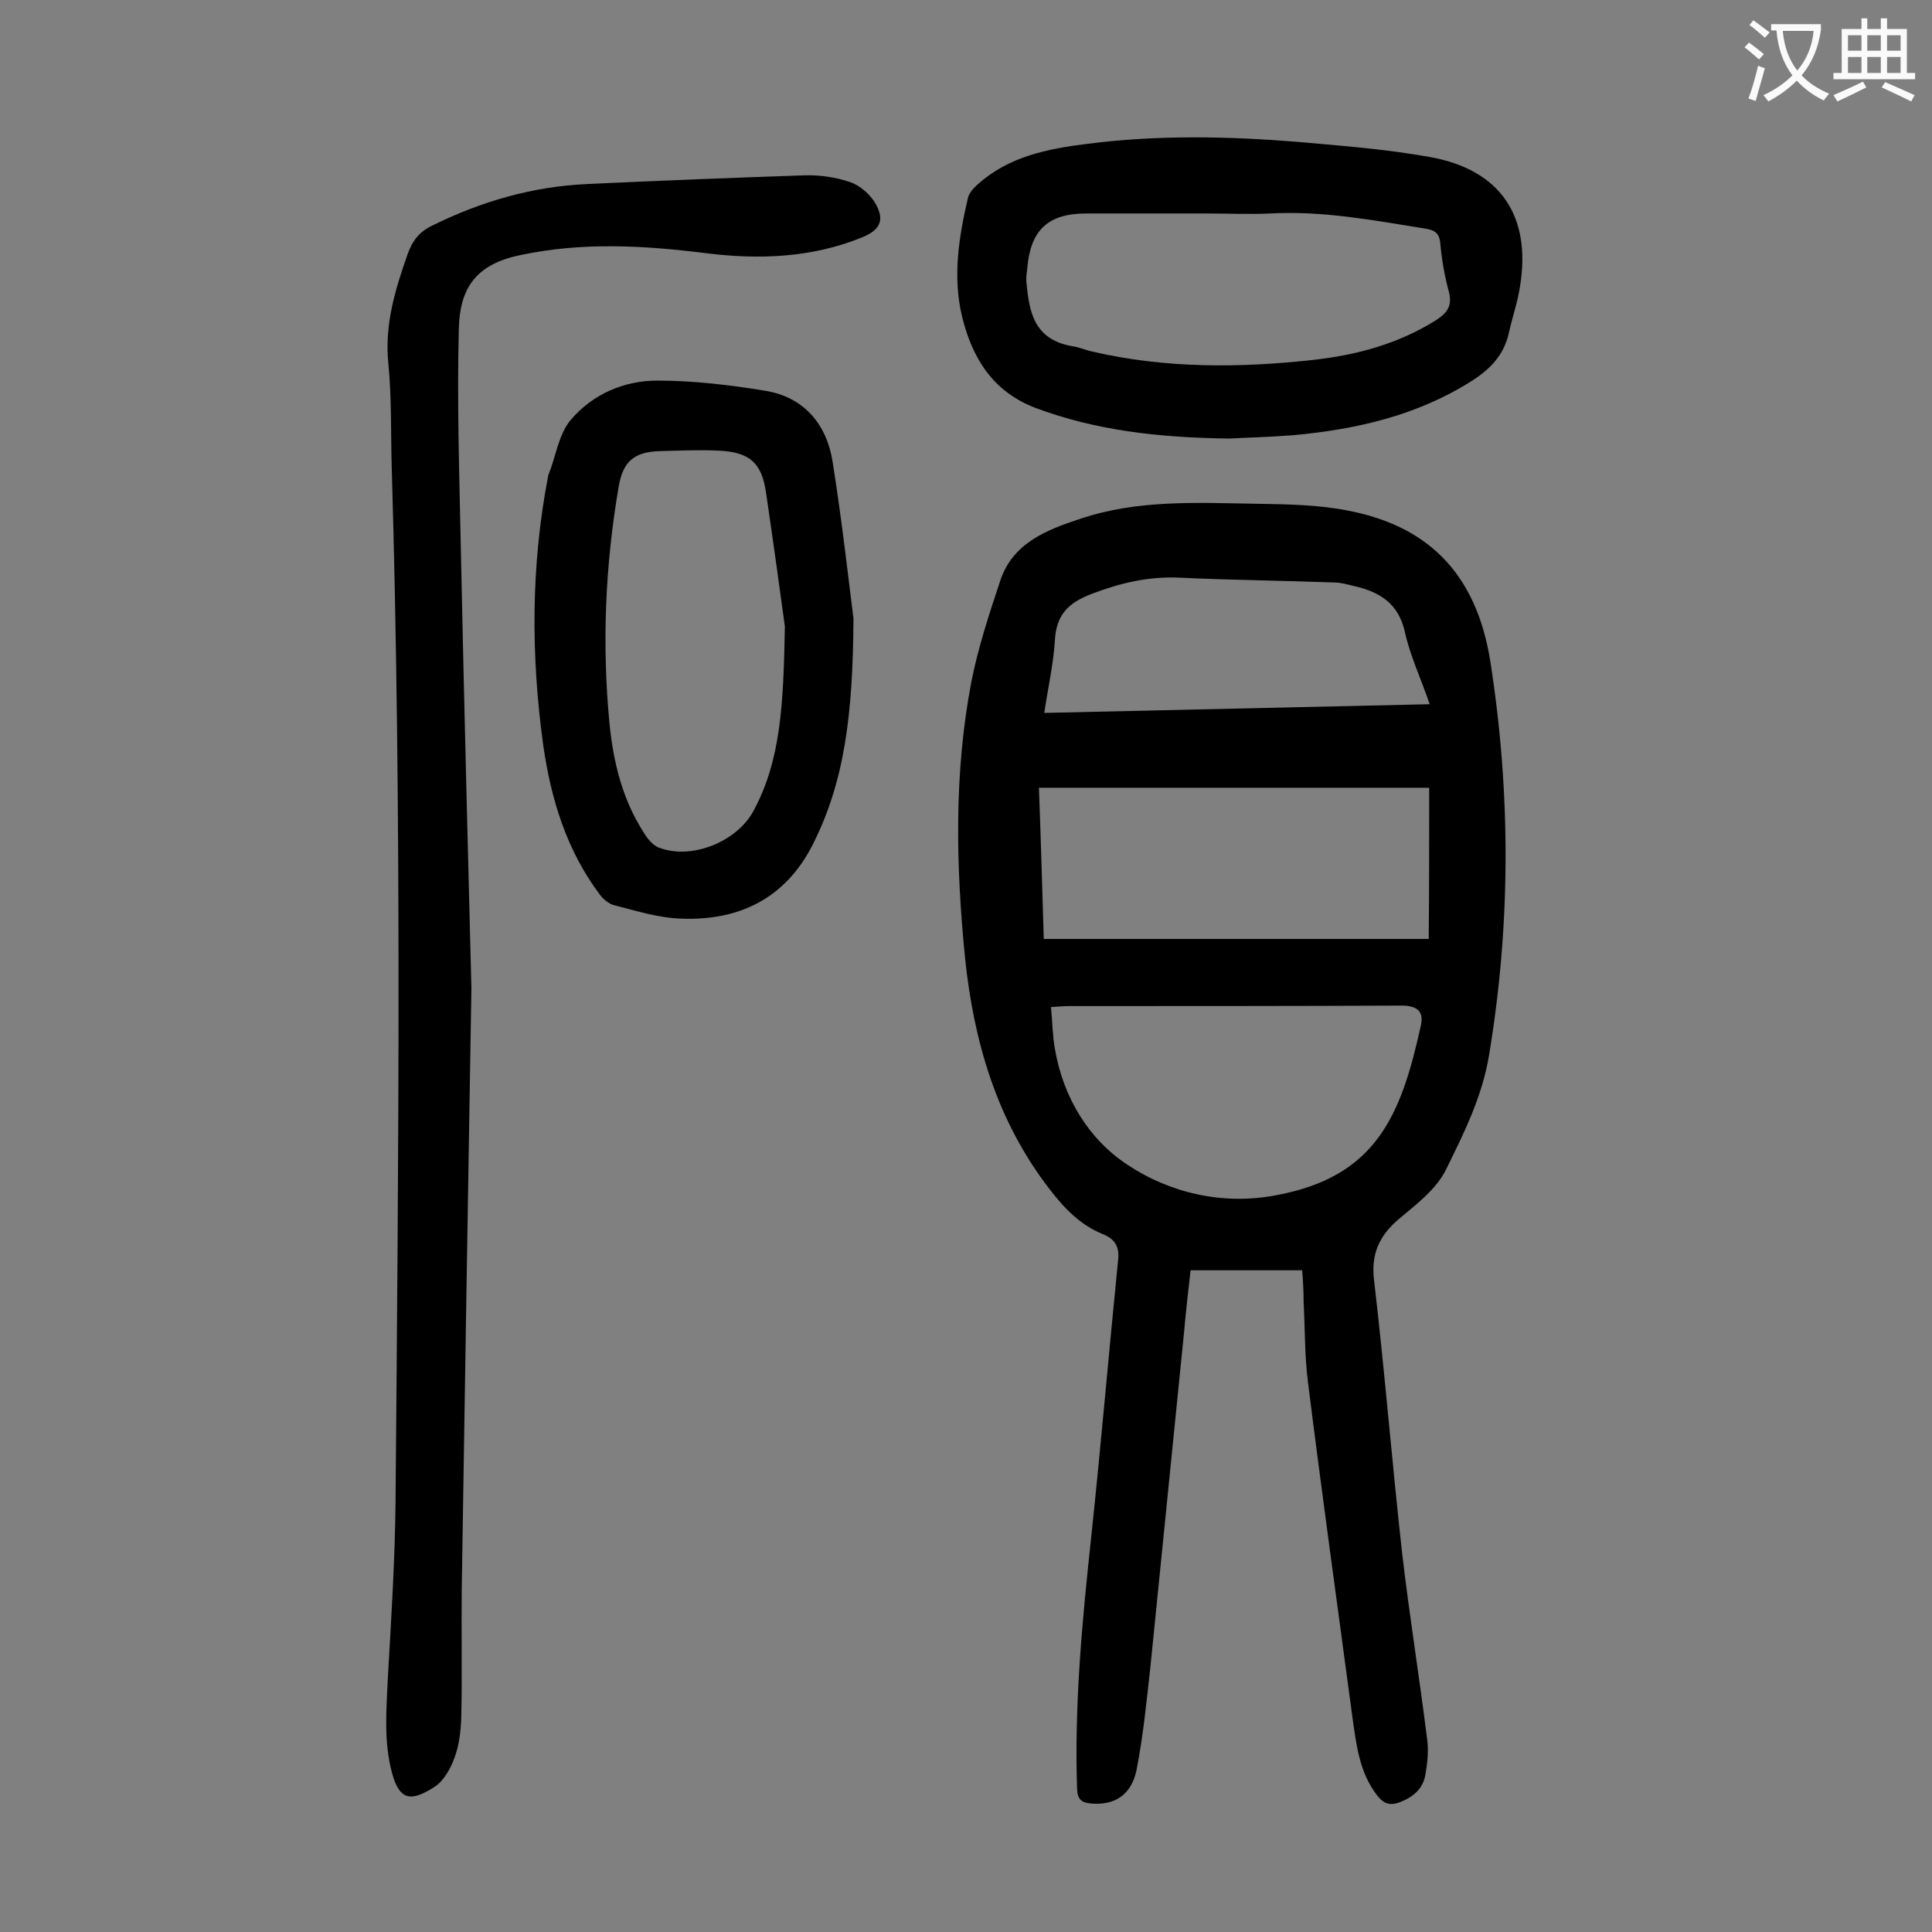
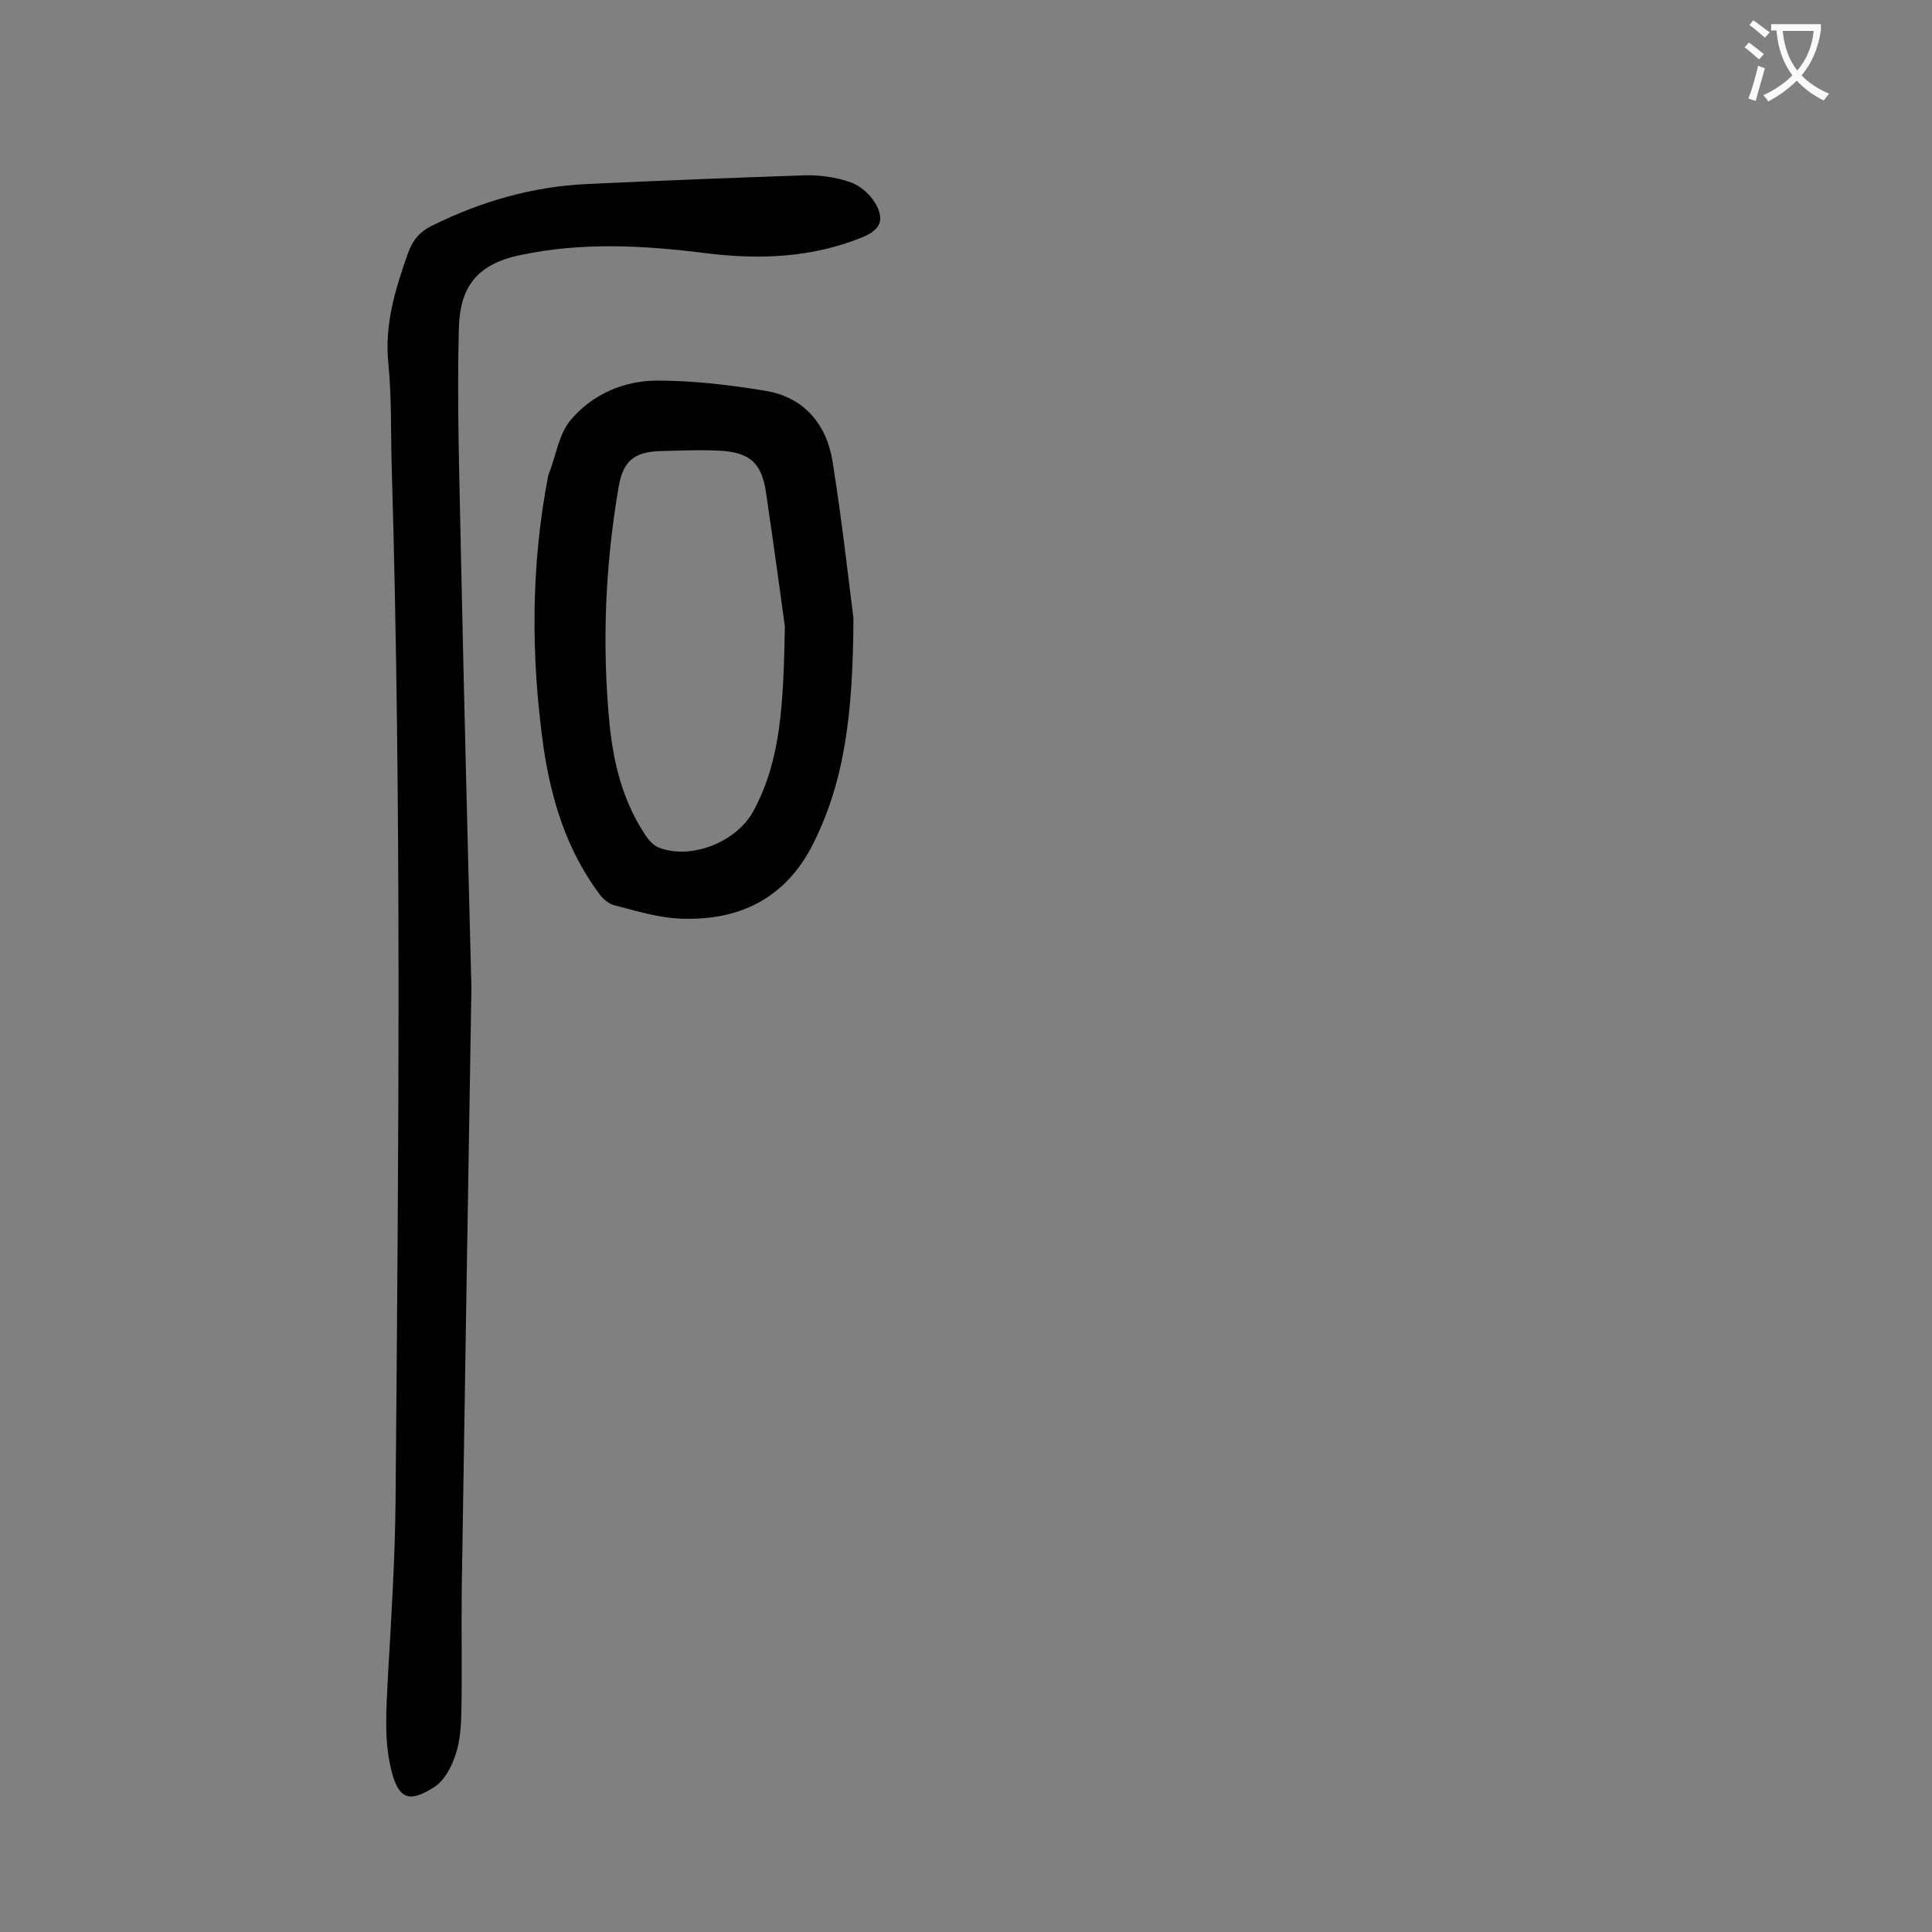
<svg xmlns="http://www.w3.org/2000/svg" enable-background="new 0 0 400 400" viewBox="0 0 400 400">
  <rect x="0" y="0" width="400" height="400" fill="#808080" stroke="none" />
  <g fill="#000001">
-     <path d="m269.6 263c-7.7 0-15.2 0-23.1 0-.5 4.2-1 8.8-1.4 13.3-2.3 22.9-4.6 45.7-6.9 68.6-.8 7.2-1.5 14.5-2.9 21.6-1.1 5.2-4.6 7.3-9.4 6.9-2-.2-2.8-.8-2.9-3-.6-17.7 1.1-35.3 3-52.9 2-18.9 3.6-37.8 5.5-56.7.3-2.7-.7-4.3-3.2-5.3-4.7-1.9-8-5.4-11-9.3-10.9-14.1-15.7-30.5-17.5-47.9-1.9-19.1-2.3-38.2 1.3-57.1 1.4-7.1 3.7-14.1 6-21 2.6-7.8 9.6-10.5 16.6-12.8 11.9-4 24.2-3.3 36.5-3.1 6.3.1 12.7.2 18.8 1.4 15.7 3 26.6 12.1 29.6 31.5 4.2 27.1 4.2 54.1-.3 81.2-1.4 8.6-5.2 16.2-8.9 23.7-2 4.1-6.1 7.2-9.8 10.3-4.1 3.5-5.8 7.3-5.1 12.8 2.2 18.8 3.7 37.6 5.8 56.4 1.5 12.9 3.6 25.8 5.2 38.7.3 2.4 0 4.9-.4 7.2-.5 2.8-2.4 4.5-5.2 5.6-2.1.8-3.4.4-4.8-1.4-3.7-4.8-4.3-10.6-5.1-16.2-3.1-23.1-6.3-46.2-9.2-69.3-.7-5.5-.6-11-.9-16.6 0-2.1-.1-4.1-.3-6.6zm26.3-99.9c-27.1 0-53.8 0-80.8 0 .4 10.8.7 21.2 1 31.3h79.7c.1-10.8.1-20.9.1-31.3zm-78.3 45.4c.3 3.1.3 5.9.8 8.6 1.7 10.1 7 18.8 15.1 24.1 8.9 5.9 19.8 8.3 30.5 6.3 21-3.8 26.1-16.6 30.2-35.3.6-2.9-.9-4-4-4-23 .1-46 .1-69 .1-1 0-2 .1-3.6.2zm78.4-62.7c-1.8-5.3-4-9.9-5.1-14.8-1.3-6.1-5.3-8.5-10.7-9.7-1.3-.3-2.6-.7-3.9-.7-10.7-.4-21.4-.5-32.1-1-6.4-.3-12.3 1.1-18.3 3.4-4.9 1.9-7.2 4.4-7.5 9.6-.3 4.9-1.4 9.7-2.2 15 26.8-.6 53-1.2 79.8-1.8z" />
    <path d="m97.6 204.6c-.8 47.9-1.4 86.2-2 124.4-.1 8.8.1 17.7-.1 26.5-.1 2.8-.4 5.8-1.4 8.4-.8 2.3-2.3 4.9-4.2 6.1-4.6 2.9-7.1 3-8.7-2.8-1.8-6.6-1.2-13.1-.9-19.8.7-12.3 1.5-24.7 1.6-37.1.6-71.2 1.3-142.4-.8-213.6-.2-7.2 0-14.4-.7-21.5-.8-8 1.4-15.2 4-22.6 1-2.8 2.4-4.6 5.1-5.9 10.1-5 20.8-8.1 32.1-8.6 15-.7 30-1.3 45-1.8 3.1-.1 6.5.4 9.4 1.4 2.1.7 4.2 2.6 5.3 4.5 1.9 3.4.9 5.4-2.7 6.9-10.5 4.3-21.5 4.7-32.6 3.3-12.8-1.6-25.5-2.3-38.2.4-9.4 1.9-12.6 7-12.8 15.2-.4 15 .1 30.1.4 45.1.7 33.8 1.6 67.5 2.2 91.5z" />
-     <path d="m254.5 90.8c-14.8-.2-27.6-1.7-40-6.3-9-3.4-13.2-10.4-15.3-18.9-2-8.2-.7-16.5 1.2-24.6.2-1 1.2-2.1 2-2.8 6.4-5.8 14.5-7.4 22.6-8.4 14.6-1.9 29.3-1.6 44-.4 9 .8 18.1 1.5 27 3.1 14.6 2.6 21.1 12.2 18.7 26.8-.5 3.3-1.6 6.4-2.3 9.6-1 4.6-3.9 7.6-7.9 10.1-11.3 7.1-23.8 9.9-36.7 11.1-5 .4-9.9.5-13.3.7zm-4.4-46.6c-8.4 0-16.8 0-25.2 0-7.9 0-11.5 3.4-12.2 11.2-.1 1-.3 2-.2 3 .6 6 1.4 11.9 9.6 13.3 1.4.2 2.7.8 4.1 1.1 15.1 3.5 30.5 3.4 45.8 1.7 8.9-1 17.5-3.3 25.3-8.2 2.3-1.5 3.4-2.9 2.7-5.8-.9-3.3-1.5-6.7-1.8-10.1-.2-2.3-1.3-2.8-3.3-3.1-10.6-1.7-21.1-3.7-31.9-3.1-4.3.2-8.6 0-12.9 0z" />
    <path d="m176.7 128c-.1 20.1-1.9 33.9-8.4 46.8-5.6 11.1-15.1 15.8-27 15.4-4.8-.1-9.5-1.6-14.2-2.8-1.1-.3-2.3-1.3-3-2.3-6.8-9.1-10-19.6-11.6-30.6-2.6-18.7-2.6-37.4 1-56 0-.1 0-.2.1-.3 1.5-3.8 2.1-8.4 4.6-11.3 4.5-5.3 11-8.1 17.9-8.1 7.5 0 15 .9 22.3 2.1 8.1 1.3 12.8 7 14 14.8 2 12.6 3.4 25.4 4.3 32.3zm-14.2 1.7c-.8-5.9-2.3-16.8-3.9-27.7-.9-6.2-3.4-8.4-9.8-8.7-4.1-.2-8.2 0-12.3.1-5.2.2-7.5 2.1-8.4 7.3-2.8 16.3-3.5 32.7-1.9 49.2.8 8 2.7 15.7 7.1 22.5.7 1.2 1.8 2.5 2.9 3 6.8 2.8 16.5-1.1 19.9-7.7 5.5-10.3 6.1-21.5 6.4-38z" />
  </g>
  <path d="m362.1 8.8c1.1.8 2.1 1.6 3.1 2.4l-1 1.1c-1.3-1.1-2.3-2-3-2.5zm1.9 4.8c.5.2.9.4 1.4.5-.6 2.3-1.3 4.5-1.9 6.8l-1.5-.5c.8-2.1 1.4-4.3 2-6.8zm-1-9.4c1.3.9 2.4 1.8 3.4 2.5l-1 1.1c-1.4-1.2-2.4-2.1-3.2-2.6zm3.7 2.2v-1.4h10.3v1.2c-.5 3.6-1.8 6.8-4 9.4 1.5 1.6 3.4 2.8 5.7 3.8-.3.4-.7.8-1.1 1.4-2.3-1.1-4.1-2.5-5.6-4.1-1.6 1.6-3.6 3.1-5.9 4.3-.3-.5-.7-.9-1-1.3 2.4-1.1 4.4-2.5 6-4.1-1.9-2.5-3-5.6-3.3-9.3h-1.1zm8.8 0h-6.4c.3 3.3 1.3 6 3 8.2 2-2.3 3.1-5.1 3.4-8.2z" fill="#fafafb" />
-   <path d="m385.3 3.8h1.3v2.2h2.8v-2.2h1.3v2.2h4.1v9.1h1.7v1.3h-16.9v-1.3h1.7v-9.1h4.1v-2.2zm.4 13.1.7 1.2c-1.8.9-3.8 1.9-6 2.9-.2-.4-.5-.8-.8-1.3 2.3-1 4.3-1.9 6.1-2.8zm-3.1-6.4h2.8v-3.2h-2.8zm0 4.6h2.8v-3.3h-2.8zm4-4.6h2.8v-3.2h-2.8zm0 4.6h2.8v-3.3h-2.8zm3.7 1.9c2.1.9 4.1 1.8 6.1 2.7l-.7 1.3c-2.2-1.1-4.2-2-6.1-2.9zm3.2-9.7h-2.8v3.2h2.8zm-2.8 7.8h2.8v-3.3h-2.8z" fill="#fafafb" />
</svg>